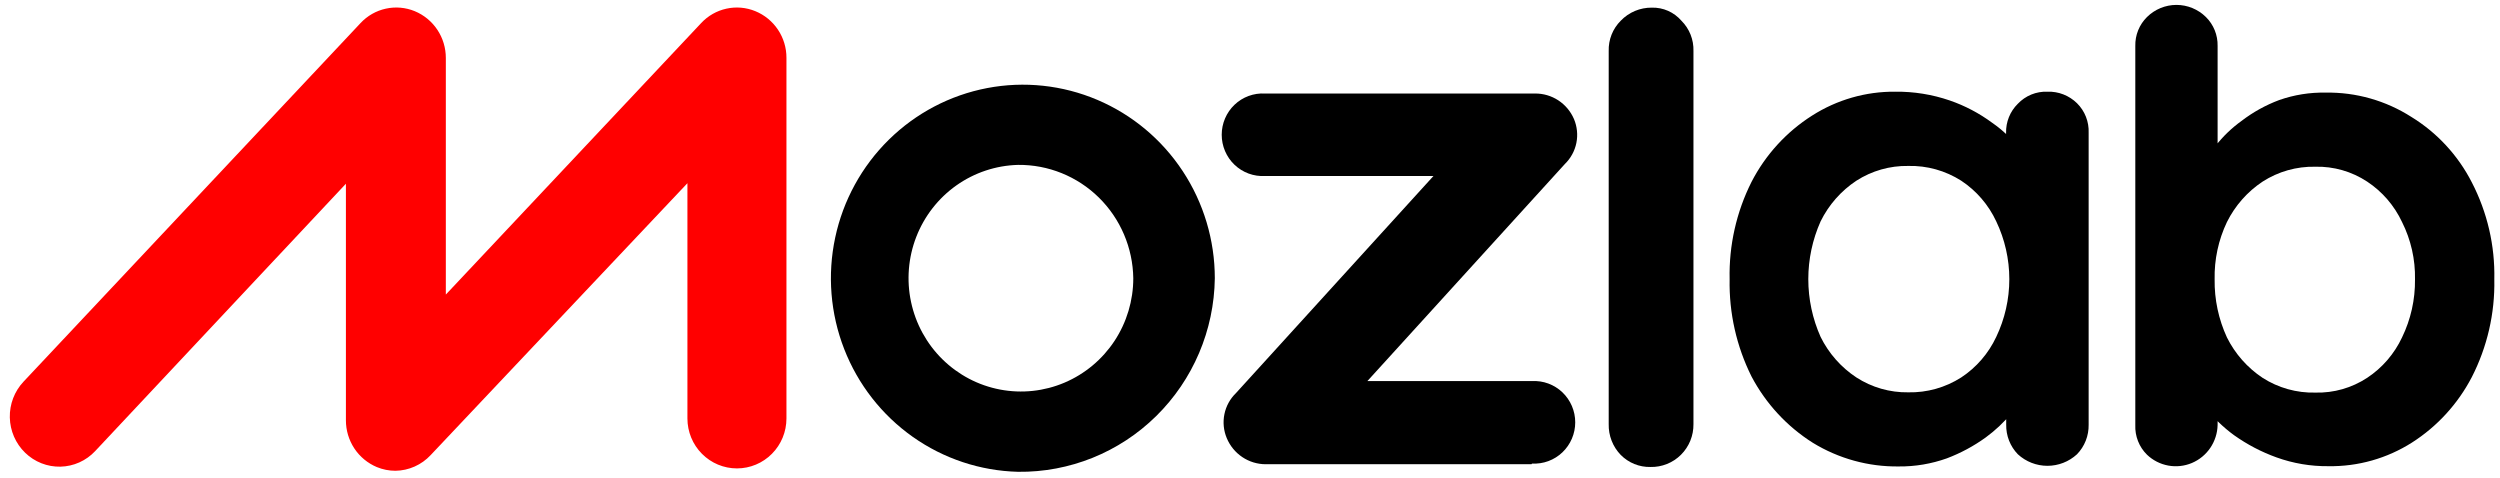
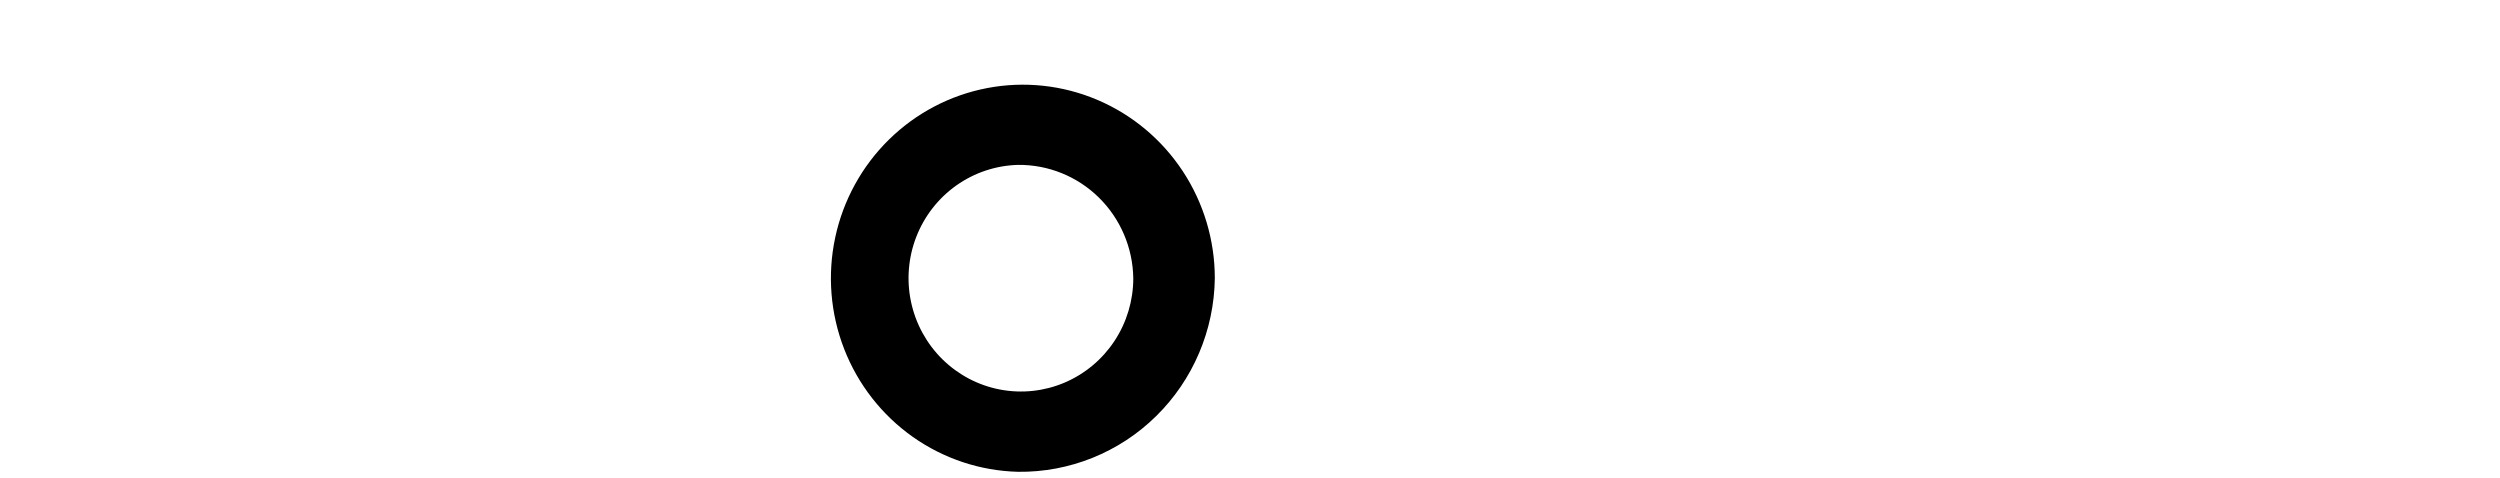
<svg xmlns="http://www.w3.org/2000/svg" width="162" height="31" viewBox="0 0 162 31" fill="none">
-   <path d="M25.623 30.506C25.211 30.506 24.803 30.425 24.422 30.268C23.828 30.02 23.319 29.599 22.962 29.06C22.605 28.52 22.414 27.885 22.415 27.236V11.905L6.163 29.235C5.873 29.544 5.525 29.792 5.14 29.964C4.754 30.137 4.338 30.23 3.917 30.24C3.495 30.249 3.076 30.174 2.683 30.019C2.29 29.864 1.931 29.632 1.628 29.337C1.011 28.738 0.655 27.917 0.636 27.054C0.617 26.19 0.937 25.355 1.527 24.729L23.364 1.495C23.803 1.024 24.374 0.698 25.001 0.561C25.627 0.423 26.281 0.48 26.875 0.724C27.471 0.97 27.982 1.39 28.341 1.93C28.7 2.47 28.891 3.106 28.89 3.757V19.088L45.436 1.495C45.875 1.024 46.446 0.698 47.073 0.561C47.699 0.423 48.352 0.48 48.946 0.724C49.543 0.968 50.054 1.386 50.413 1.925C50.773 2.464 50.964 3.099 50.962 3.748V27.117C50.962 27.976 50.624 28.799 50.022 29.405C49.421 30.012 48.605 30.353 47.754 30.353C46.903 30.353 46.087 30.012 45.485 29.405C44.883 28.799 44.545 27.976 44.545 27.117V11.871L27.908 29.489C27.614 29.805 27.261 30.057 26.868 30.232C26.476 30.407 26.052 30.5 25.623 30.506Z" fill="#FF0000" />
-   <path d="M99.246 30.082H82.012C81.473 30.081 80.947 29.919 80.499 29.618C80.051 29.317 79.701 28.889 79.493 28.388C79.288 27.898 79.235 27.358 79.342 26.837C79.448 26.317 79.709 25.842 80.089 25.474L92.888 11.405H81.97C81.609 11.425 81.249 11.371 80.909 11.246C80.57 11.121 80.26 10.928 79.998 10.678C79.735 10.428 79.526 10.126 79.383 9.791C79.24 9.457 79.167 9.097 79.167 8.732C79.167 8.368 79.24 8.008 79.383 7.674C79.526 7.339 79.735 7.038 79.998 6.787C80.26 6.537 80.57 6.344 80.909 6.219C81.249 6.094 81.609 6.04 81.97 6.06H99.473C100.007 6.056 100.531 6.21 100.979 6.503C101.427 6.797 101.78 7.217 101.993 7.712C102.199 8.2 102.254 8.741 102.149 9.261C102.044 9.782 101.784 10.257 101.405 10.626L88.605 24.695H99.271C99.632 24.674 99.993 24.728 100.332 24.853C100.671 24.978 100.981 25.172 101.244 25.422C101.506 25.672 101.715 25.974 101.858 26.308C102.001 26.642 102.075 27.003 102.075 27.367C102.075 27.731 102.001 28.091 101.858 28.426C101.715 28.76 101.506 29.062 101.244 29.312C100.981 29.562 100.671 29.756 100.332 29.881C99.993 30.006 99.632 30.06 99.271 30.039L99.246 30.082Z" fill="black" />
  <path d="M65.971 30.573C63.525 30.512 61.151 29.724 59.147 28.308C57.143 26.893 55.597 24.913 54.703 22.616C53.809 20.319 53.606 17.807 54.121 15.395C54.635 12.983 55.844 10.777 57.595 9.054C59.346 7.331 61.563 6.167 63.967 5.707C66.371 5.248 68.856 5.514 71.11 6.472C73.365 7.43 75.29 9.038 76.643 11.093C77.997 13.149 78.719 15.561 78.72 18.029C78.678 21.397 77.311 24.611 74.92 26.963C72.53 29.315 69.311 30.614 65.971 30.573ZM65.971 10.685C64.539 10.722 63.15 11.183 61.977 12.012C60.804 12.841 59.899 14.001 59.376 15.345C58.853 16.69 58.735 18.16 59.037 19.572C59.338 20.984 60.046 22.275 61.071 23.284C62.097 24.292 63.394 24.974 64.801 25.242C66.209 25.511 67.663 25.355 68.983 24.794C70.303 24.233 71.429 23.292 72.222 22.089C73.014 20.885 73.437 19.473 73.437 18.029C73.408 16.058 72.606 14.179 71.207 12.802C69.808 11.426 67.925 10.665 65.971 10.685Z" fill="black" />
-   <path d="M109.736 27.481C109.741 27.85 109.672 28.216 109.533 28.558C109.394 28.899 109.188 29.209 108.928 29.468C108.668 29.728 108.358 29.931 108.018 30.067C107.678 30.203 107.314 30.269 106.948 30.26C106.592 30.267 106.238 30.202 105.907 30.069C105.577 29.934 105.276 29.734 105.025 29.48C104.769 29.216 104.568 28.904 104.434 28.56C104.3 28.217 104.235 27.85 104.244 27.481V3.307C104.233 2.943 104.297 2.581 104.431 2.243C104.566 1.905 104.768 1.598 105.025 1.342C105.286 1.07 105.599 0.855 105.946 0.709C106.293 0.564 106.665 0.491 107.04 0.495C107.402 0.486 107.76 0.557 108.091 0.703C108.422 0.85 108.717 1.068 108.955 1.342C109.212 1.598 109.414 1.905 109.549 2.243C109.683 2.581 109.747 2.943 109.736 3.307V27.481Z" fill="black" />
-   <path d="M132.673 5.942C133.026 5.929 133.377 5.989 133.706 6.117C134.035 6.245 134.335 6.439 134.588 6.687C134.841 6.936 135.039 7.236 135.169 7.568C135.299 7.899 135.359 8.254 135.344 8.61V27.515C135.351 27.871 135.288 28.224 135.158 28.554C135.028 28.884 134.835 29.185 134.588 29.438C134.064 29.919 133.381 30.185 132.673 30.185C131.965 30.185 131.282 29.919 130.758 29.438C130.512 29.185 130.318 28.884 130.188 28.554C130.058 28.224 129.995 27.871 130.002 27.515V25.364H130.977C130.917 25.883 130.7 26.371 130.355 26.762C129.863 27.358 129.299 27.89 128.675 28.346C127.898 28.907 127.051 29.362 126.156 29.701C125.156 30.058 124.101 30.236 123.04 30.226C121.078 30.252 119.148 29.72 117.472 28.693C115.797 27.637 114.428 26.156 113.499 24.398C112.524 22.443 112.036 20.277 112.08 18.088C112.031 15.902 112.518 13.737 113.499 11.786C114.405 10.029 115.759 8.547 117.421 7.492C119.033 6.463 120.905 5.924 122.813 5.942C124.012 5.928 125.205 6.12 126.341 6.509C127.326 6.848 128.255 7.337 129.095 7.958C129.804 8.445 130.423 9.053 130.926 9.753C131.297 10.164 131.53 10.683 131.59 11.236L129.994 11.812V8.61C129.985 8.261 130.048 7.914 130.178 7.59C130.308 7.267 130.503 6.974 130.75 6.73C130.997 6.468 131.296 6.263 131.627 6.127C131.959 5.991 132.316 5.928 132.673 5.942ZM123.653 25.423C124.867 25.45 126.063 25.114 127.088 24.458C128.07 23.811 128.855 22.902 129.356 21.832C129.914 20.664 130.204 19.384 130.204 18.088C130.204 16.792 129.914 15.512 129.356 14.344C128.856 13.272 128.071 12.36 127.088 11.71C126.062 11.056 124.867 10.723 123.653 10.753C122.464 10.733 121.296 11.066 120.293 11.71C119.303 12.365 118.502 13.274 117.975 14.344C117.45 15.521 117.178 16.797 117.178 18.088C117.178 19.379 117.45 20.655 117.975 21.832C118.503 22.9 119.303 23.806 120.293 24.458C121.295 25.105 122.463 25.441 123.653 25.423Z" fill="black" />
-   <path d="M150.705 6.001C152.669 5.97 154.598 6.517 156.257 7.577C157.923 8.599 159.277 10.064 160.171 11.812C161.177 13.751 161.68 15.916 161.632 18.105C161.676 20.307 161.173 22.485 160.171 24.441C159.27 26.17 157.935 27.631 156.299 28.676C154.679 29.706 152.797 30.239 150.882 30.209C149.737 30.221 148.6 30.029 147.522 29.641C146.544 29.289 145.617 28.805 144.767 28.201C144.084 27.703 143.471 27.113 142.945 26.448C142.598 26.01 142.382 25.481 142.323 24.924L143.701 24.356V27.541C143.689 28.07 143.524 28.584 143.228 29.021C142.932 29.458 142.516 29.799 142.032 30.003C141.547 30.206 141.015 30.264 140.499 30.168C139.982 30.072 139.505 29.828 139.124 29.464C138.871 29.215 138.673 28.915 138.543 28.583C138.413 28.252 138.353 27.897 138.368 27.541V2.977C138.36 2.63 138.423 2.284 138.553 1.962C138.683 1.64 138.877 1.349 139.124 1.105C139.634 0.601 140.32 0.318 141.034 0.318C141.749 0.318 142.435 0.601 142.945 1.105C143.191 1.349 143.385 1.64 143.515 1.962C143.645 2.284 143.709 2.63 143.701 2.977V11.202L142.945 10.812C143.001 10.304 143.219 9.829 143.566 9.457C144.047 8.84 144.613 8.295 145.246 7.839C145.99 7.269 146.814 6.812 147.69 6.484C148.659 6.144 149.68 5.981 150.705 6.001ZM150.034 10.804C148.824 10.777 147.635 11.113 146.615 11.769C145.631 12.422 144.835 13.325 144.306 14.387C143.754 15.546 143.481 16.82 143.508 18.105C143.49 19.403 143.762 20.689 144.306 21.866C144.835 22.927 145.631 23.83 146.615 24.483C147.635 25.137 148.825 25.47 150.034 25.44C151.224 25.472 152.395 25.138 153.393 24.483C154.371 23.837 155.152 22.931 155.652 21.866C156.22 20.696 156.508 19.408 156.492 18.105C156.518 16.815 156.229 15.538 155.652 14.387C155.152 13.321 154.371 12.415 153.393 11.769C152.396 11.112 151.224 10.775 150.034 10.804Z" fill="black" />
</svg>